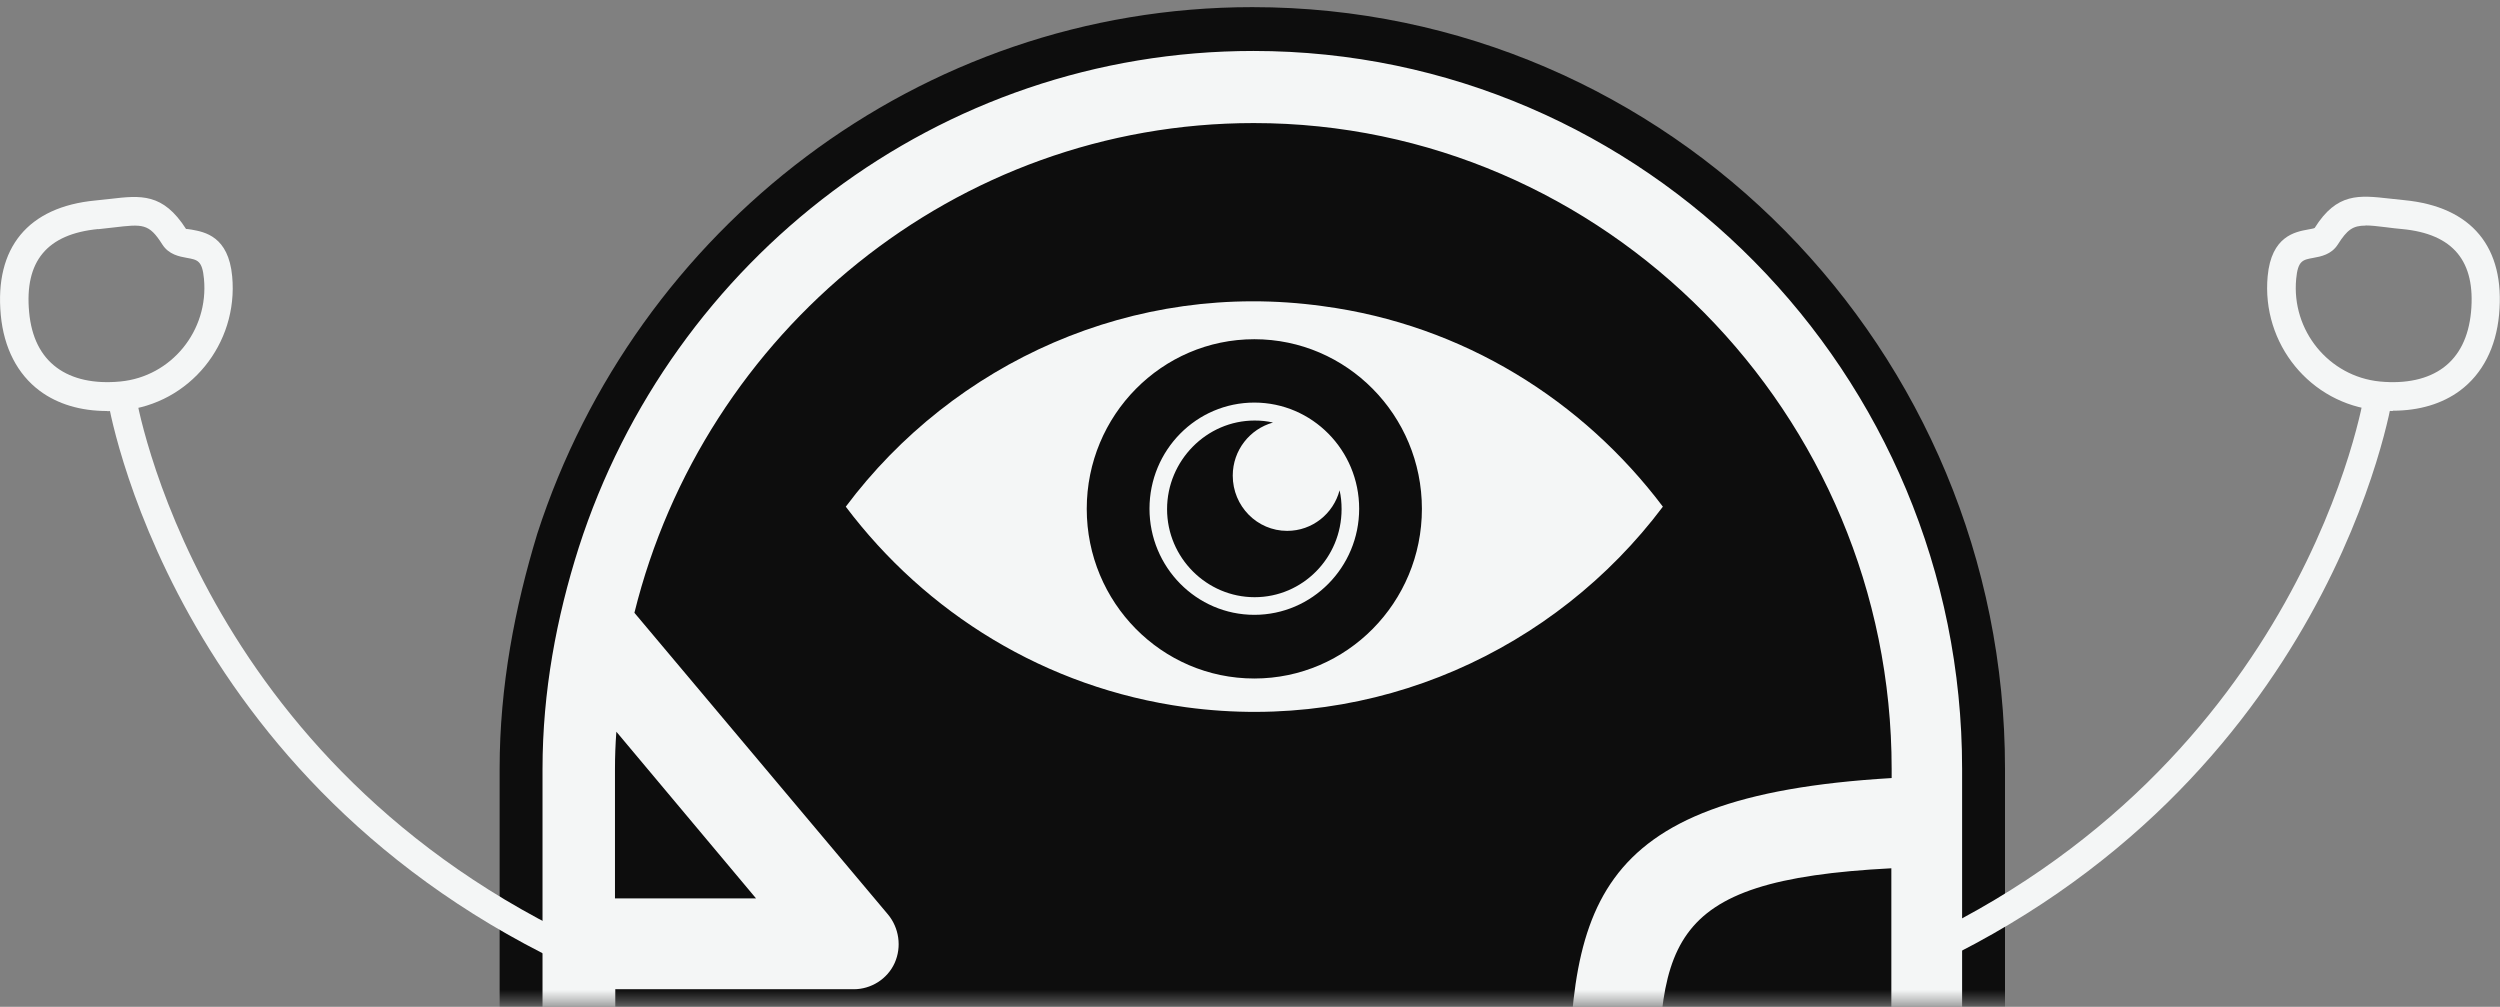
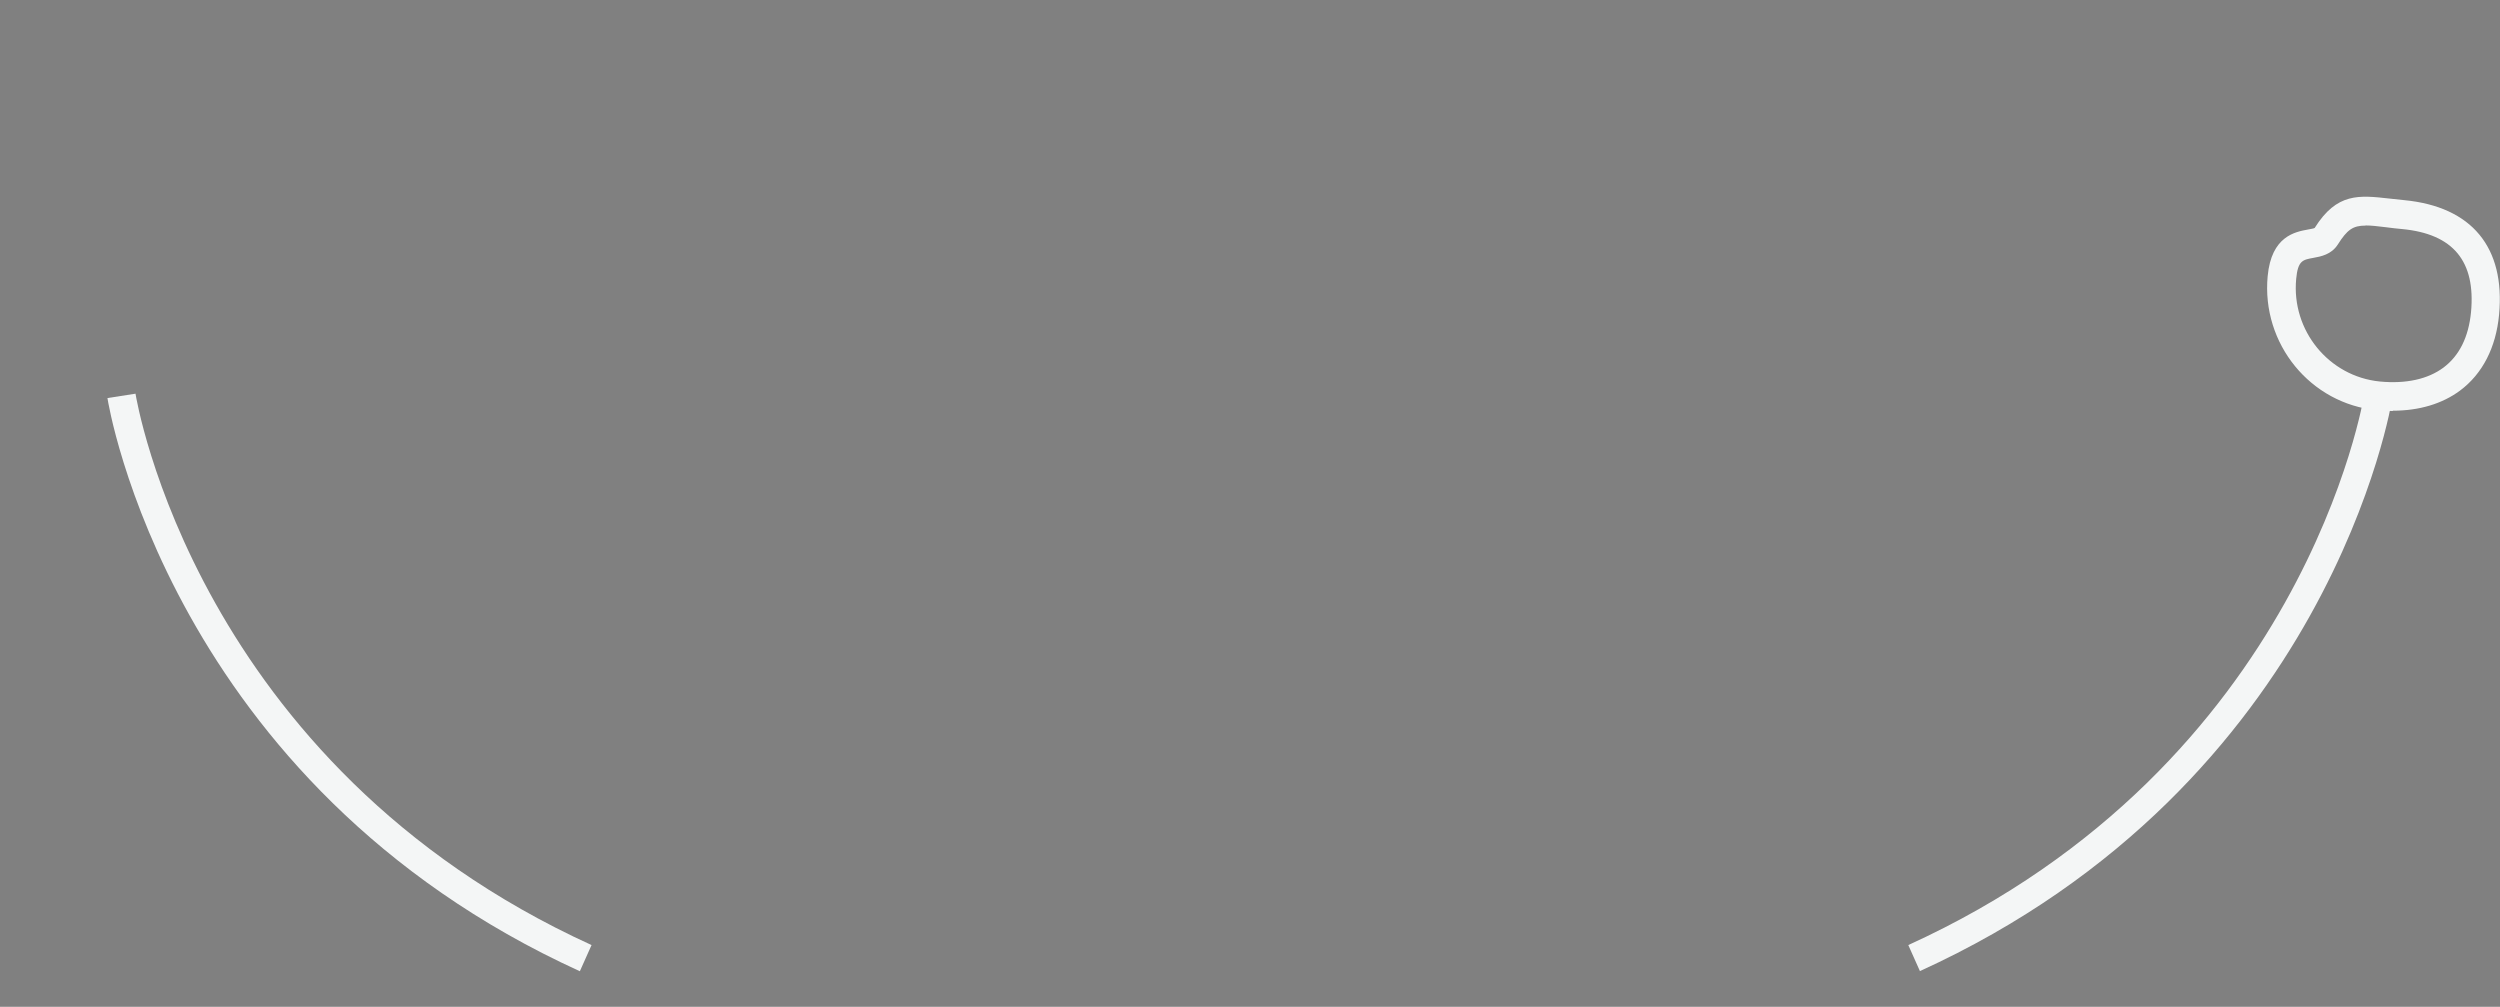
<svg xmlns="http://www.w3.org/2000/svg" width="221" height="89" viewBox="0 0 221 89" fill="none">
  <rect x="0" y="0" width="221" height="89" fill="#808080" stroke="none" />
  <mask id="mask0_473_6435" style="mask-type:luminance" maskUnits="userSpaceOnUse" x="39" y="-3" width="142" height="92">
-     <path d="M180.823 -3H39.932V88.538H180.823V-3Z" fill="white" />
-   </mask>
+     </mask>
  <g mask="url(#mask0_473_6435)">
    <path d="M173.382 67.94V142.675H48.027V67.94C48.027 61.125 49.295 54.531 51.175 48.35C59.38 23.006 82.944 4.491 110.705 4.491C145.417 4.491 173.382 33.022 173.382 67.94Z" fill="#0D0D0D" stroke="#0D0D0D" stroke-width="7.72" stroke-miterlimit="10" />
-     <path d="M51.312 139.184H169.784V64.671C169.784 18.743 121.975 8.147 110.895 8.147C92.47 8.147 51.325 22.923 51.325 62.932V139.184H51.312Z" fill="#0D0D0D" />
-     <path d="M110.8 4.505C82.943 4.505 59.339 22.964 51.162 48.405C49.199 54.572 47.959 61.139 47.959 67.968V142.757H173.45V67.968C173.45 32.994 145.348 4.505 110.8 4.505ZM54.364 67.968C54.364 66.878 54.405 65.774 54.487 64.684L66.835 79.419H54.364V67.981V67.968ZM167.195 136.425H146.589V99.644C146.589 83.488 146.589 77.818 167.195 76.756V136.411V136.425ZM167.195 68.782C139.938 70.396 138.657 80.508 138.657 99.658V136.438H114.902V101.065C114.902 98.816 113.103 96.995 110.882 96.995C108.66 96.995 106.861 98.816 106.861 101.065V136.438H102.8V101.065C102.8 98.816 101.001 96.995 98.78 96.995C96.558 96.995 94.759 98.816 94.759 101.065V136.438H90.698V101.065C90.698 98.816 88.899 96.995 86.678 96.995C84.456 96.995 82.657 98.816 82.657 101.065V136.438H78.596V101.065C78.596 98.816 76.797 96.995 74.576 96.995C72.354 96.995 70.555 98.816 70.555 101.065V136.438H66.494V101.065C66.494 98.816 64.695 96.995 62.473 96.995C60.252 96.995 58.453 98.816 58.453 101.065V136.438H54.392V87.448H75.475C77.001 87.448 78.446 86.551 79.087 85.13C79.727 83.709 79.482 82.012 78.487 80.826L56.082 54.171C62.214 29.38 84.456 10.879 110.827 10.879C141.846 10.879 167.222 36.567 167.222 67.968V68.782H167.195Z" fill="#F4F6F6" />
    <path d="M110.883 35.588C105.758 35.588 101.615 39.796 101.615 44.97C101.615 50.143 105.772 54.351 110.883 54.351C115.993 54.351 120.15 50.143 120.15 44.97C120.15 39.796 115.993 35.588 110.883 35.588ZM118.596 45.011C118.596 49.315 115.148 52.792 110.91 52.792C106.671 52.792 103.169 49.302 103.169 45.011C103.169 40.72 106.658 37.175 110.91 37.175C111.469 37.175 112.014 37.23 112.532 37.354C110.487 37.92 108.975 39.796 108.975 42.045C108.975 44.749 111.128 46.929 113.785 46.929C116.007 46.929 117.874 45.411 118.419 43.342C118.542 43.88 118.596 44.431 118.596 44.997V45.011Z" fill="#F4F6F6" />
    <path d="M116.933 27.062C100.184 24.744 84.307 32.056 74.767 44.79C81.826 54.158 92.402 60.822 104.831 62.518C121.581 64.795 137.458 57.483 146.998 44.79C139.938 35.422 129.362 28.718 116.933 27.062ZM110.882 59.98C102.691 59.98 96.068 53.261 96.068 44.983C96.068 36.706 102.705 29.987 110.882 29.987C119.059 29.987 125.696 36.706 125.696 44.983C125.696 53.261 119.059 59.98 110.882 59.98Z" fill="#F4F6F6" />
  </g>
  <path d="M169.729 85.862L168.693 83.544C203.719 67.582 208.966 35.133 209.007 34.802L211.487 35.174C211.432 35.519 206.035 69.292 169.715 85.848L169.729 85.862Z" fill="#F4F6F6" />
  <path d="M211.528 36.333C211.078 36.333 210.615 36.306 210.138 36.264C204.237 35.699 199.903 30.387 200.462 24.413C200.789 20.868 202.901 20.495 204.032 20.288C204.237 20.247 204.537 20.205 204.618 20.15C206.581 17.018 208.543 17.253 211.255 17.556C211.651 17.598 212.087 17.653 212.55 17.695C218.506 18.274 221.477 21.861 220.918 27.821C220.645 30.732 219.446 33.05 217.47 34.526C215.889 35.699 213.858 36.306 211.514 36.306L211.528 36.333ZM209.116 19.943C207.998 19.943 207.494 20.302 206.663 21.613C206.09 22.509 205.163 22.675 204.482 22.799C203.555 22.965 203.133 23.047 202.983 24.648C202.547 29.214 205.872 33.284 210.383 33.726C212.686 33.947 214.622 33.519 215.998 32.498C217.402 31.449 218.22 29.808 218.438 27.6C218.86 23.089 216.87 20.674 212.332 20.247C211.841 20.205 211.392 20.15 210.983 20.095C210.206 19.998 209.606 19.93 209.116 19.93V19.943Z" fill="#F4F6F6" />
  <path d="M51.27 85.862C14.95 69.306 9.54 35.519 9.499 35.188L11.979 34.802C12.034 35.133 17.281 67.568 52.293 83.544L51.257 85.862H51.27Z" fill="#F4F6F6" />
-   <path d="M9.472 36.333C7.128 36.333 5.097 35.726 3.517 34.553C1.54 33.077 0.341 30.759 0.069 27.848C-0.49 21.888 2.481 18.288 8.436 17.722C8.9 17.68 9.336 17.625 9.731 17.584C12.443 17.267 14.406 17.046 16.45 20.247C16.45 20.219 16.764 20.274 16.954 20.302C18.085 20.509 20.198 20.881 20.525 24.427C21.084 30.401 16.75 35.712 10.849 36.278C10.372 36.319 9.908 36.347 9.459 36.347L9.472 36.333ZM8.682 20.247C4.157 20.688 2.154 23.089 2.576 27.6C2.781 29.807 3.598 31.449 5.016 32.498C6.392 33.519 8.327 33.946 10.631 33.725C15.142 33.298 18.467 29.228 18.031 24.648C17.881 23.034 17.459 22.965 16.532 22.799C15.85 22.675 14.924 22.509 14.351 21.612C13.166 19.736 12.62 19.805 10.031 20.109C9.622 20.15 9.172 20.205 8.682 20.26V20.247Z" fill="#F4F6F6" />
</svg>